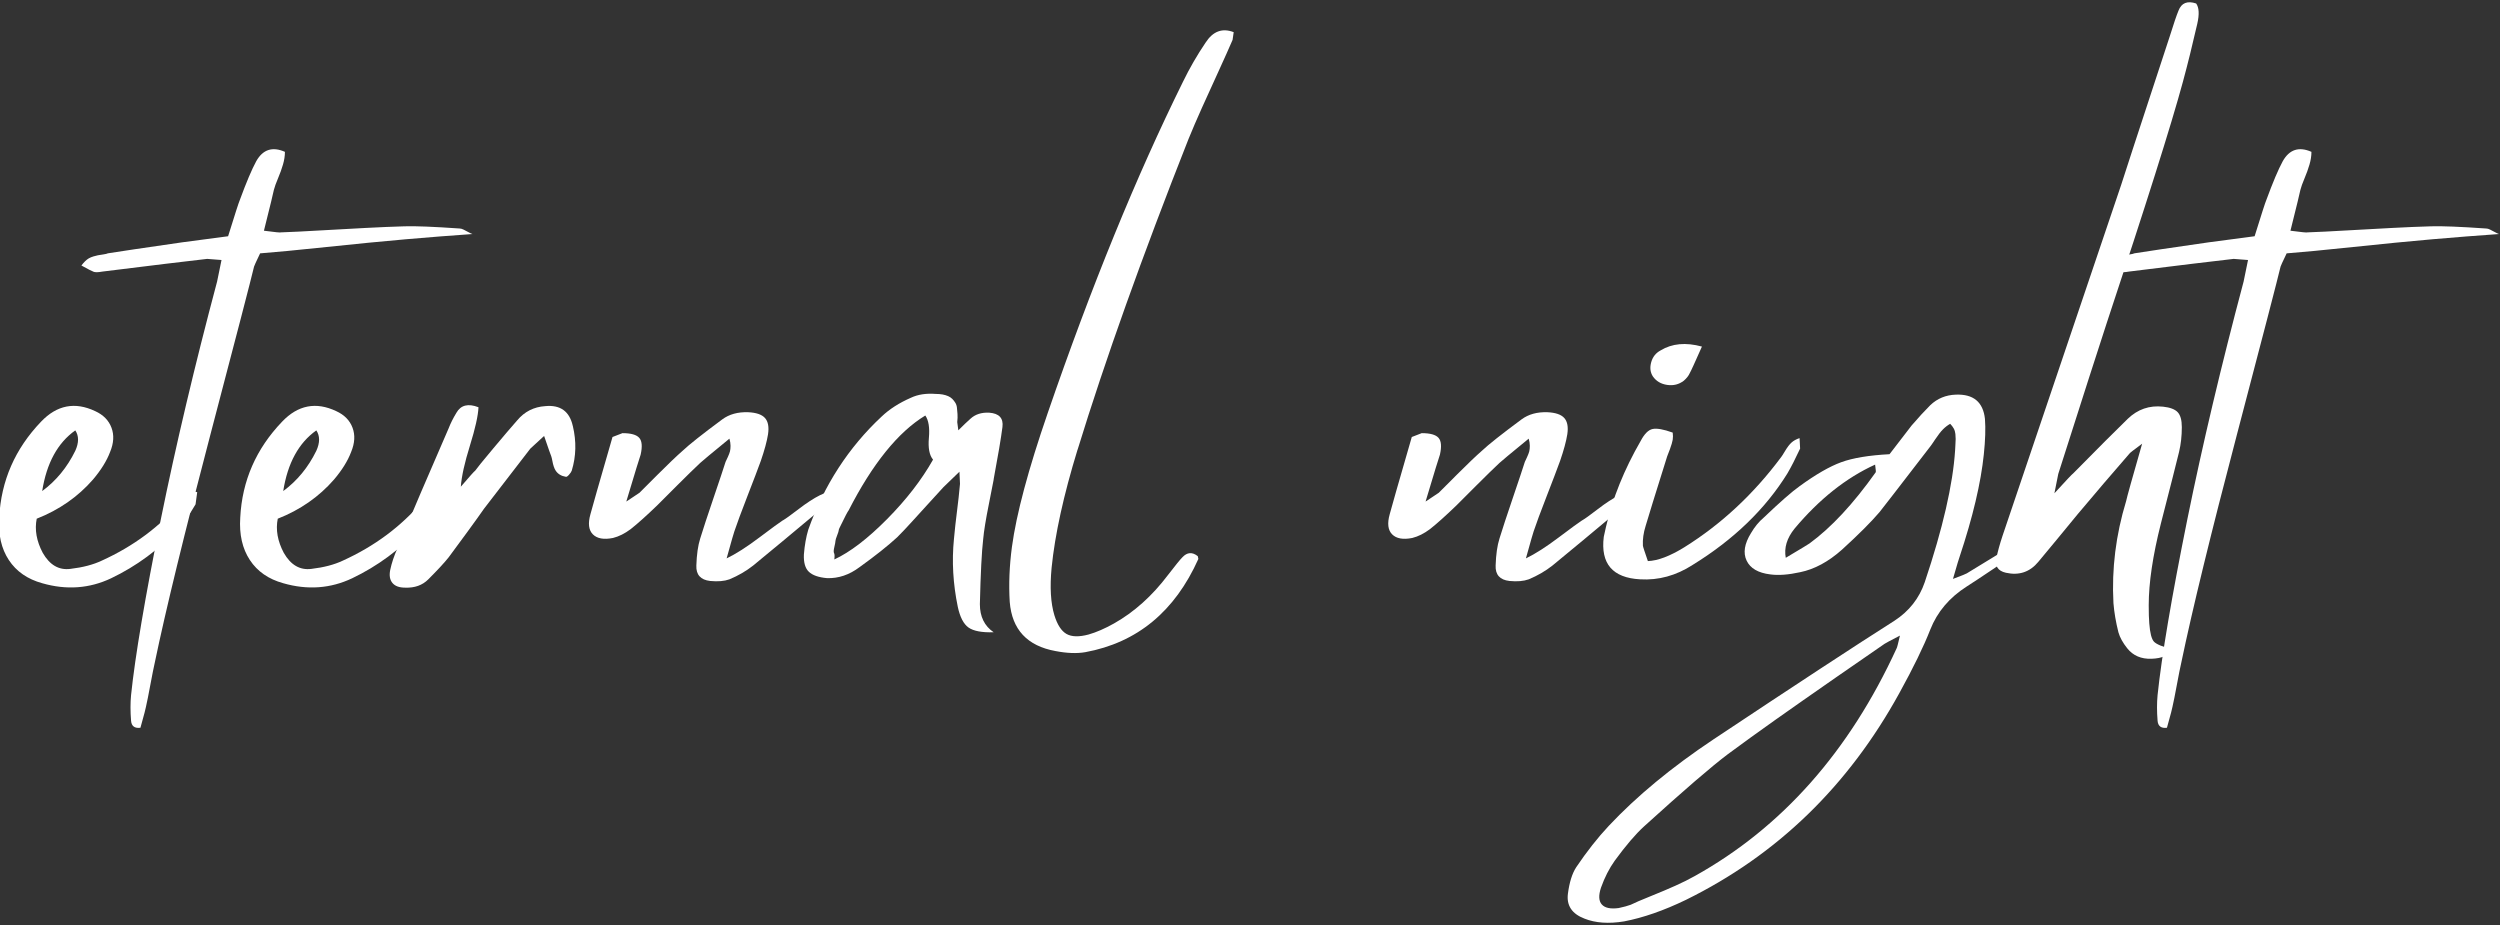
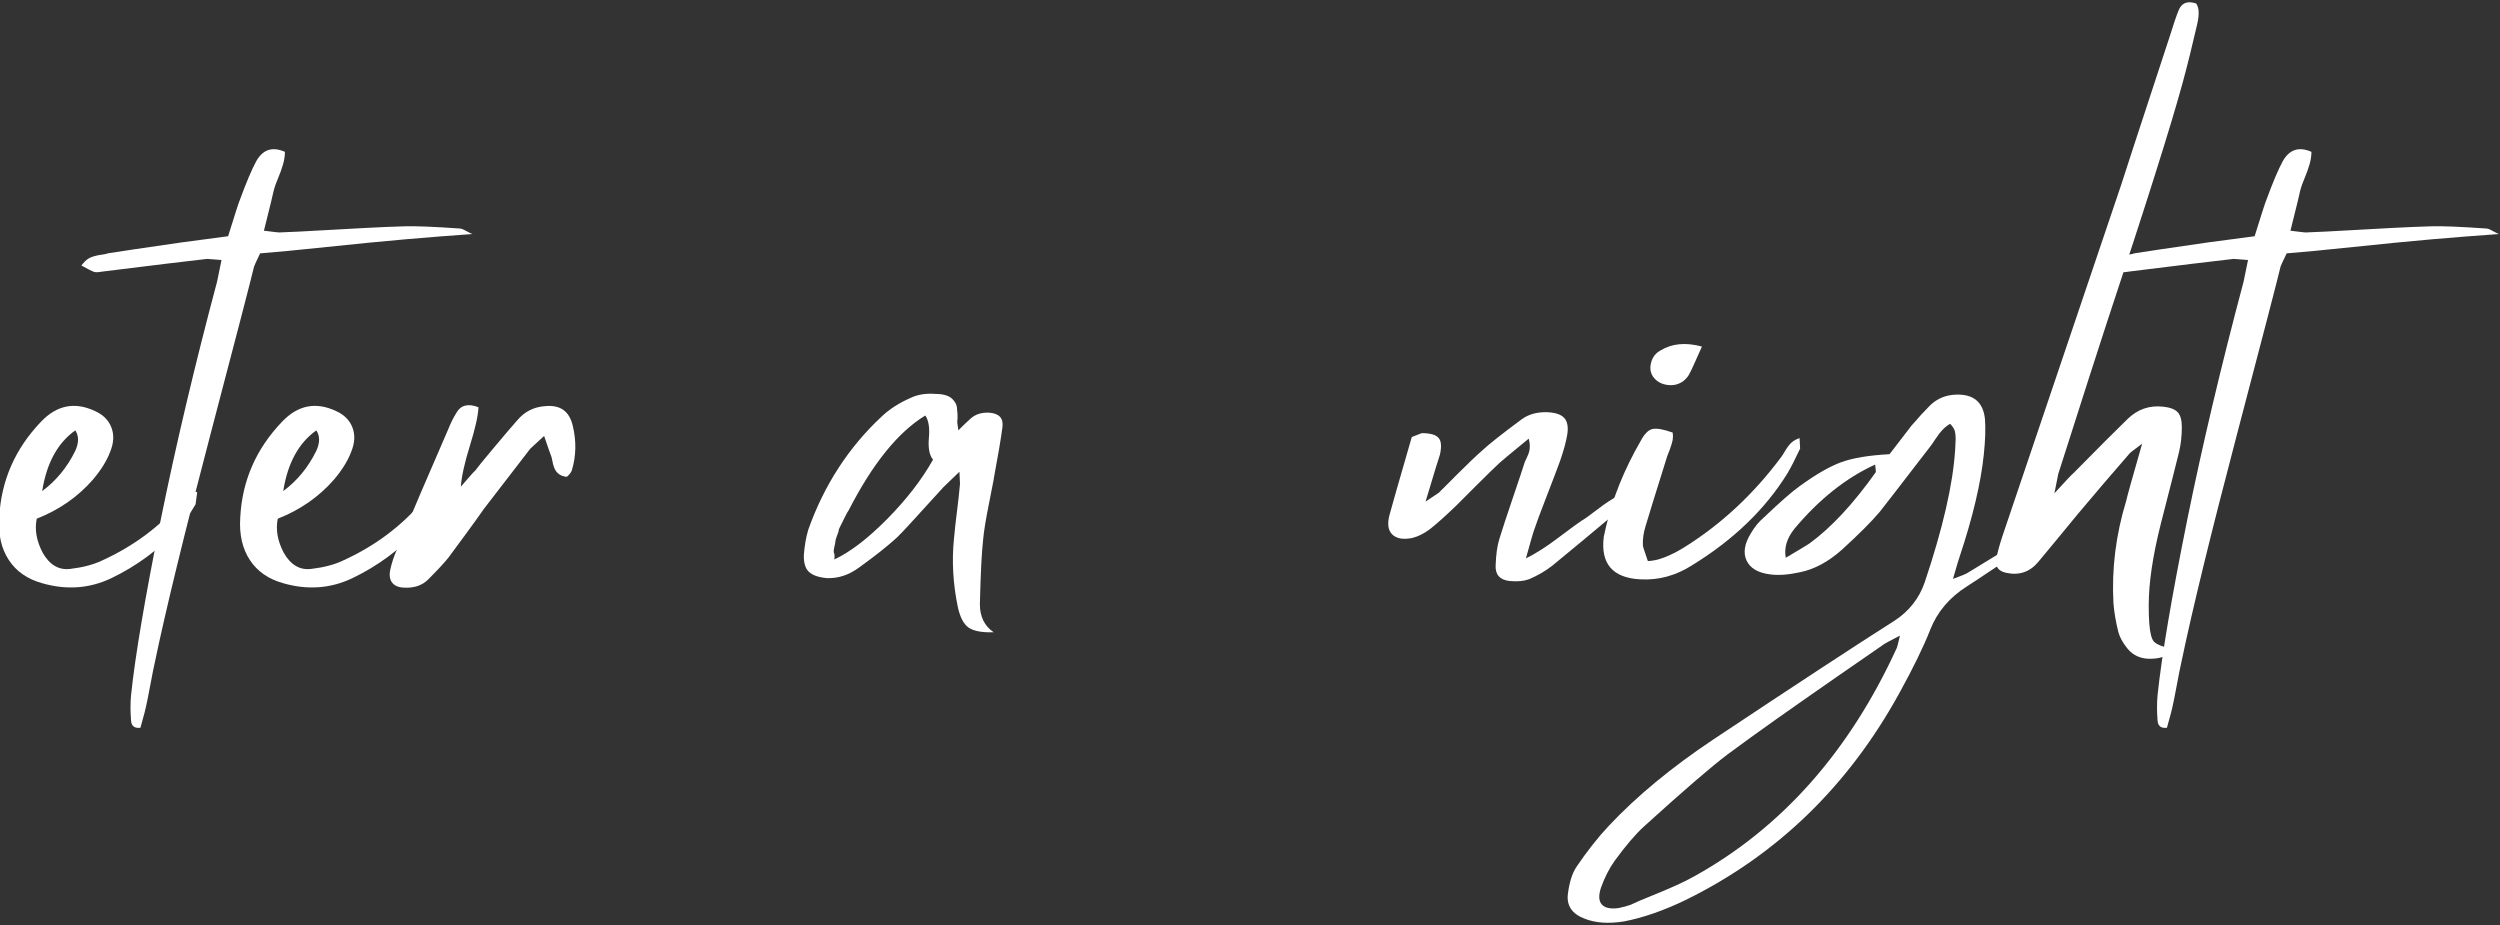
<svg xmlns="http://www.w3.org/2000/svg" id="_Название_бренда" data-name="Название бренда" viewBox="0 0 850.39 314.65">
  <rect x="0" y="0" width="850.39" height="314.65" fill="#333333" stroke="none" />
  <defs>
    <style> .cls-1 { fill: #fff; } </style>
  </defs>
  <path class="cls-1" d="m65.58,167.04l1.5.38c-.38,2.63-.56,4-.56,4.13-2.13,3.63-4.07,6.38-5.82,8.26-6.63,7.13-14.26,12.76-22.89,16.89-7.38,3.5-15.2,4.06-23.45,1.69-5-1.38-8.79-4-11.35-7.88-2.56-3.88-3.66-8.69-3.28-14.45.63-12.51,5.38-23.39,14.26-32.65,5.38-5.63,11.51-6.82,18.39-3.56,2.75,1.25,4.6,3.13,5.54,5.63.94,2.5.78,5.25-.47,8.26-1.13,3-3.07,6.13-5.82,9.38-5.13,5.88-11.51,10.32-19.14,13.32-.75,3.75-.06,7.63,2.06,11.63,2.37,4.13,5.5,5.94,9.38,5.44,4.25-.5,7.82-1.44,10.7-2.81,10.76-4.88,19.76-11.57,27.02-20.08.5-.5,1.81-1.69,3.94-3.56Zm-39.97-20.64c-6,4.25-9.76,11.13-11.26,20.64,4.75-3.5,8.5-8.07,11.26-13.7,1.25-2.75,1.25-5.07,0-6.94Z" />
  <path class="cls-1" d="m156.39,77.73c.37,0,.81.13,1.31.38.5.25,1.03.53,1.6.84.56.31,1.03.53,1.41.66-7.26.5-14.82,1.1-22.7,1.78-7.88.69-16.86,1.57-26.92,2.63-10.07,1.06-17.61,1.78-22.61,2.16-1.38,2.88-2.06,4.38-2.06,4.5-1,4.25-5.94,23.27-14.82,57.04-8.88,33.77-15.2,59.67-18.95,77.68-.37,1.62-.87,4.13-1.5,7.51-.62,3.38-1.13,5.88-1.5,7.51,0,.25-.62,2.63-1.88,7.13-2,.25-3.06-.56-3.19-2.44-.25-3.13-.25-6,0-8.63,1.38-13.26,4.75-33.21,10.13-59.85,5.13-25.27,11.51-52.22,19.14-80.87,0-.12.5-2.56,1.5-7.32-3.13-.25-4.75-.38-4.88-.38-6.63.75-18.51,2.19-35.65,4.32-1.37.25-2.35.28-2.91.09s-1.97-.91-4.22-2.16c.38-.5.78-.97,1.22-1.41.44-.44.88-.78,1.31-1.03.44-.25.97-.47,1.6-.66.63-.19,1.13-.31,1.5-.38.38-.06.97-.16,1.78-.28.81-.12,1.34-.25,1.59-.38,3.88-.62,12.32-1.88,25.33-3.75.75-.12,5.94-.81,15.57-2.06,2.37-7.63,3.69-11.69,3.94-12.2,2.25-6.13,4.13-10.57,5.63-13.32,2.25-4,5.5-5.07,9.76-3.19,0,1.38-.22,2.81-.66,4.32-.44,1.5-1,3.07-1.69,4.69-.69,1.63-1.16,2.94-1.41,3.94-.13.75-1.25,5.38-3.38,13.88,3.75.5,5.69.69,5.82.56,3.5-.12,7.97-.34,13.42-.66,5.44-.31,10.54-.59,15.29-.84,4.75-.25,9.19-.44,13.32-.56,3.63-.12,9.88.13,18.76.75Z" />
  <path class="cls-1" d="m147.57,167.04l1.5.38c-.38,2.63-.56,4-.56,4.13-2.13,3.63-4.07,6.38-5.82,8.26-6.63,7.13-14.26,12.76-22.89,16.89-7.38,3.5-15.2,4.06-23.45,1.69-5-1.38-8.79-4-11.35-7.88-2.56-3.88-3.66-8.69-3.28-14.45.63-12.51,5.38-23.39,14.26-32.65,5.38-5.63,11.51-6.82,18.39-3.56,2.75,1.25,4.6,3.13,5.54,5.63.94,2.5.78,5.25-.47,8.26-1.13,3-3.07,6.13-5.82,9.38-5.13,5.88-11.51,10.32-19.14,13.32-.75,3.75-.06,7.63,2.06,11.63,2.37,4.13,5.5,5.94,9.38,5.44,4.25-.5,7.82-1.44,10.7-2.81,10.76-4.88,19.76-11.57,27.02-20.08.5-.5,1.81-1.69,3.94-3.56Zm-39.97-20.64c-6,4.25-9.76,11.13-11.26,20.64,4.75-3.5,8.5-8.07,11.26-13.7,1.25-2.75,1.25-5.07,0-6.94Z" />
  <path class="cls-1" d="m194.85,144.9c1.25,5.25,1.13,10.32-.37,15.2-.13.38-.44.84-.94,1.41-.5.56-.88.78-1.13.66-1.5-.25-2.63-.94-3.38-2.06-.25-.37-.47-.84-.66-1.41-.19-.56-.35-1.19-.47-1.88-.13-.69-.25-1.22-.38-1.59-.13-.25-.94-2.56-2.44-6.94-3,2.75-4.57,4.19-4.69,4.32-5.63,7.26-10.88,14.07-15.76,20.45-1.13,1.63-3.03,4.29-5.72,7.97-2.69,3.69-4.78,6.54-6.29,8.54-1.38,1.75-3.69,4.25-6.94,7.51-2,2-4.63,2.94-7.88,2.81-2,0-3.44-.53-4.32-1.6-.87-1.06-1.13-2.53-.75-4.41.5-2.37,1.31-4.81,2.44-7.32,4.75-11.51,10.57-25.14,17.45-40.9.62-1.62,1.5-3.38,2.63-5.25,1.5-2.63,4-3.25,7.51-1.88-.13,2.88-1.1,7.22-2.91,13.04-1.81,5.82-2.85,10.48-3.1,13.98,3-3.5,4.63-5.32,4.88-5.44.5-.75,2.53-3.25,6.1-7.51,3.56-4.25,6.28-7.44,8.16-9.57,2.5-3,5.69-4.63,9.57-4.88,5.13-.5,8.26,1.75,9.38,6.75Z" />
-   <path class="cls-1" d="m266.34,176.99c.87-.5,2.66-1.78,5.35-3.85,2.69-2.06,5.1-3.63,7.22-4.69,2.13-1.06,4.44-1.72,6.94-1.97l-1.88,2.81c-13.76,11.51-23.02,19.2-27.77,23.08-2.38,1.88-5.07,3.44-8.07,4.69-1.75.63-3.94.82-6.57.56-3.25-.37-4.82-2.13-4.69-5.25.12-3.75.56-6.82,1.31-9.19,1-3.25,2.5-7.82,4.5-13.7,2-5.88,3.38-10.01,4.13-12.38.12-.25.38-.78.75-1.6.37-.81.62-1.47.75-1.97.12-.5.19-1.13.19-1.88s-.13-1.56-.38-2.44c-6.26,5.13-9.57,7.88-9.94,8.26-1.88,1.75-4.47,4.29-7.79,7.6l-6.85,6.85c-3.63,3.5-6.63,6.19-9.01,8.07-2,1.5-4,2.5-6,3-3.13.63-5.41.22-6.85-1.22-1.44-1.44-1.72-3.72-.84-6.85.38-1.5,2.88-10.26,7.51-26.27l3.38-1.31c2.88,0,4.78.53,5.72,1.6.94,1.06,1.09,2.97.47,5.72-.25.63-1.88,5.94-4.88,15.95,2.88-1.88,4.38-2.88,4.5-3l6.28-6.28c3.57-3.57,6.35-6.22,8.35-7.97,2.25-2.13,6.75-5.69,13.51-10.7,2.37-1.75,5.31-2.56,8.82-2.44,2.75.13,4.66.78,5.72,1.97,1.06,1.19,1.41,3.03,1.03,5.54-.38,2.38-1.19,5.38-2.44,9.01-1,2.75-2.53,6.79-4.6,12.1-2.06,5.32-3.54,9.29-4.41,11.91-.13.25-1,3.32-2.63,9.19,3.13-1.5,6.85-3.88,11.16-7.13,4.32-3.25,6.97-5.19,7.97-5.82Z" />
  <path class="cls-1" d="m338.01,163.1c-.13.75-.69,3.63-1.69,8.63-1,5-1.63,8.88-1.88,11.63-.5,4.25-.88,11.63-1.13,22.14,0,4.25,1.56,7.44,4.69,9.57-4,.12-6.85-.41-8.54-1.6-1.69-1.19-2.91-3.54-3.66-7.04-1.63-7.88-2.06-15.57-1.31-23.08.12-1.38.28-2.94.47-4.69.19-1.75.37-3.31.56-4.69.19-1.38.38-2.94.56-4.69.19-1.75.34-3.31.47-4.69,0-.12-.07-1.5-.19-4.13-3.5,3.38-5.32,5.13-5.44,5.25-1.25,1.38-2.91,3.19-4.97,5.44-2.06,2.25-3.97,4.35-5.72,6.28-1.75,1.94-3.44,3.72-5.07,5.35-3.13,2.88-7.38,6.26-12.76,10.13-3.5,2.63-7.19,3.88-11.07,3.75-2.88-.25-4.94-.97-6.19-2.16-1.25-1.19-1.81-3.16-1.69-5.91.25-3.13.75-5.94,1.5-8.44,5.38-15.13,13.7-27.96,24.95-38.46,2.63-2.5,5.94-4.63,9.94-6.38,2.37-1.13,5.19-1.56,8.44-1.31.87,0,1.66.07,2.35.19.69.13,1.31.31,1.88.56.56.25,1.03.56,1.41.94s.72.82,1.03,1.31c.31.5.5,1.06.56,1.69.06.63.12,1.35.19,2.16.06.82.03,1.72-.09,2.72l.37,2.81c1.75-1.75,3.13-3.06,4.13-3.94,1.62-1.5,3.75-2.19,6.38-2.06,3.38.25,4.88,1.88,4.5,4.88-.5,3.88-1.5,9.82-3,17.82Zm-54.22,27.21c5.38-2.5,11.35-7.07,17.92-13.7,6.57-6.63,11.79-13.38,15.67-20.26-1.25-1.5-1.72-3.97-1.41-7.41.31-3.44-.09-5.97-1.22-7.6-9.26,5.63-17.95,16.39-26.08,32.27-.13.13-.44.66-.94,1.6-.5.94-.78,1.5-.84,1.69-.06.19-.35.75-.84,1.69-.5.94-.75,1.53-.75,1.78s-.19.84-.56,1.78c-.37.94-.56,1.57-.56,1.88s-.13,1-.38,2.06c-.25,1.06-.28,1.75-.09,2.06.19.31.22,1.03.09,2.16Z" />
-   <path class="cls-1" d="m366.53,152.97c-4.76,15.51-7.69,28.89-8.82,40.15-.63,6.63-.31,12.01.94,16.14,1,3.25,2.37,5.38,4.13,6.38,1.75,1,4.25,1.06,7.51.19,2.63-.75,5.5-2,8.63-3.75,6.88-3.88,13.01-9.38,18.39-16.51,2.5-3.25,4.13-5.25,4.88-6,1.62-1.75,3.38-1.88,5.25-.38.12.5.19.82.19.94-8.01,17.89-20.83,28.46-38.46,31.71-2.88.5-6.26.37-10.13-.38-9.63-1.75-14.82-7.32-15.57-16.7-.37-6-.12-12.26.75-18.76,1.5-11.13,5.56-26.33,12.2-45.59,14.76-42.9,30.08-80.43,45.97-112.58,2.25-4.63,4.81-9.07,7.69-13.32,2.5-3.88,5.69-5.07,9.57-3.57l-.38,2.63c-1.13,2.63-2.72,6.19-4.78,10.69s-3.94,8.63-5.63,12.38-3.22,7.32-4.6,10.7c-15.76,39.9-28.33,75.12-37.71,105.63Z" />
  <path class="cls-1" d="m538.21,176.99c.88-.5,2.66-1.78,5.35-3.85s5.1-3.63,7.23-4.69c2.13-1.06,4.44-1.72,6.94-1.97l-1.88,2.81c-13.76,11.51-23.02,19.2-27.77,23.08-2.38,1.88-5.07,3.44-8.07,4.69-1.75.63-3.94.82-6.57.56-3.25-.37-4.82-2.13-4.69-5.25.12-3.75.56-6.82,1.31-9.19,1-3.25,2.5-7.82,4.5-13.7,2-5.88,3.38-10.01,4.13-12.38.12-.25.38-.78.75-1.6.37-.81.62-1.47.75-1.97.12-.5.19-1.13.19-1.88s-.13-1.56-.38-2.44c-6.26,5.13-9.57,7.88-9.94,8.26-1.88,1.75-4.47,4.29-7.79,7.6-3.32,3.32-5.6,5.6-6.85,6.85-3.63,3.5-6.63,6.19-9.01,8.07-2,1.5-4,2.5-6,3-3.13.63-5.41.22-6.85-1.22-1.44-1.44-1.72-3.72-.84-6.85.38-1.5,2.88-10.26,7.51-26.27l3.38-1.31c2.88,0,4.78.53,5.72,1.6.94,1.06,1.09,2.97.47,5.72-.25.63-1.88,5.94-4.88,15.95,2.88-1.88,4.38-2.88,4.5-3l6.28-6.28c3.57-3.57,6.35-6.22,8.35-7.97,2.25-2.13,6.75-5.69,13.51-10.7,2.37-1.75,5.31-2.56,8.82-2.44,2.75.13,4.66.78,5.72,1.97,1.06,1.19,1.41,3.03,1.03,5.54-.38,2.38-1.19,5.38-2.44,9.01-1,2.75-2.53,6.79-4.6,12.1-2.07,5.32-3.54,9.29-4.41,11.91-.12.25-1,3.32-2.63,9.19,3.12-1.5,6.85-3.88,11.16-7.13,4.32-3.25,6.97-5.19,7.97-5.82Z" />
  <path class="cls-1" d="m612.13,149.03c.12,2.25.19,3.44.19,3.56-1.63,3.5-3.07,6.32-4.32,8.44-7.51,12.13-18.26,22.52-32.27,31.15-5.63,3.63-11.57,5.25-17.82,4.88-9.38-.5-13.51-5.32-12.38-14.45.25-1.25.5-2.37.75-3.38,2.25-9.76,6.19-19.51,11.82-29.27,1.25-2.37,2.59-3.72,4.03-4.03,1.44-.31,3.72.09,6.85,1.22.12.88.12,1.69,0,2.44-.13.75-.44,1.81-.94,3.19-.5,1.38-.82,2.19-.94,2.44-4.01,12.76-6.44,20.64-7.32,23.64-.75,2.38-1.06,4.63-.94,6.75,0,.25.56,2,1.69,5.25,3.38-.12,7.51-1.69,12.38-4.69,12.63-7.88,23.64-18.14,33.02-30.77.12-.12.56-.81,1.31-2.06.75-1.25,1.47-2.19,2.16-2.81.69-.62,1.6-1.13,2.72-1.5Zm-39.4-19.51c-1.63,1.25-3.5,1.72-5.63,1.41-2.13-.31-3.75-1.28-4.88-2.91-.88-1.38-1.06-2.97-.56-4.79.5-1.81,1.56-3.16,3.19-4.03,3.88-2.37,8.57-2.81,14.07-1.31-2.38,5.38-3.75,8.38-4.13,9.01-.37.88-1.06,1.75-2.06,2.63Z" />
  <path class="cls-1" d="m693,180.18c3.13-1.75,6.06-2.81,8.82-3.19-2.75,2.13-4.19,3.25-4.32,3.38-15.64,10.63-25.14,17.01-28.52,19.14-5.88,3.75-10.01,8.63-12.38,14.64-2.25,5.75-5.75,12.95-10.51,21.58-17.39,31.65-41.59,55.1-72.61,70.36-7.51,3.63-14.51,6.07-21.01,7.32-5.25.87-9.76.56-13.51-.94-4.25-1.63-6.13-4.44-5.63-8.44.5-3.88,1.44-6.88,2.81-9.01,3.63-5.38,7.32-10.07,11.07-14.07,9.51-10.13,21.39-19.95,35.65-29.46,28.02-18.64,48.53-32.08,61.54-40.34,5-3.25,8.44-7.63,10.32-13.13,6.13-18.26,9.57-33.21,10.32-44.84,0-.38.03-1,.1-1.88.06-.87.09-1.53.09-1.97s-.03-1-.09-1.69c-.07-.69-.25-1.31-.56-1.88-.31-.56-.72-1.09-1.22-1.6-.88.5-1.69,1.13-2.44,1.88-.75.75-1.63,1.88-2.63,3.38-1,1.5-1.56,2.32-1.69,2.44-10.88,14.14-16.64,21.58-17.26,22.33-2.88,3.38-7.13,7.63-12.76,12.76-4.63,4.13-9.38,6.69-14.26,7.69-4.01.88-7.38,1.13-10.13.75-4.13-.5-6.82-2.06-8.07-4.69-1.25-2.63-.75-5.75,1.5-9.38,1.25-2.13,2.69-3.88,4.32-5.25,5.5-5.25,9.57-8.82,12.2-10.69,5.5-4,10.22-6.72,14.17-8.16,3.94-1.44,9.41-2.35,16.42-2.72,4.63-6,7.13-9.26,7.51-9.76,2.37-2.75,4.5-5.07,6.38-6.94,2.37-2.25,5.26-3.44,8.63-3.56,6-.25,9.32,2.5,9.94,8.26.25,3.25.12,7.26-.38,12.01-1,9.76-3.75,21.39-8.25,34.9-.13.25-.88,2.75-2.25,7.51,3-1.13,4.56-1.75,4.69-1.88,2.5-1.5,6.44-3.91,11.82-7.22,5.38-3.31,9.44-5.85,12.2-7.6Zm-47.85,40.34c.12-.13.5-1.57,1.13-4.32-3.38,1.75-5.13,2.69-5.25,2.81-2.75,1.88-8.23,5.66-16.42,11.35-8.19,5.69-15.07,10.51-20.64,14.45-5.56,3.94-10.98,7.85-16.23,11.73-5.5,4.13-15.01,12.32-28.52,24.58-2.88,2.63-6.19,6.5-9.94,11.63-1.88,2.63-3.44,5.69-4.69,9.19-.87,2.63-.78,4.53.28,5.72,1.06,1.19,2.97,1.59,5.72,1.22,1.75-.38,3.13-.75,4.13-1.13,1.25-.63,3.5-1.6,6.76-2.91,3.25-1.31,6.07-2.5,8.44-3.57,2.38-1.06,4.57-2.16,6.57-3.28,29.65-16.51,52.54-42.34,68.67-77.49Zm-7.13-59.85c.12,0,.06-.87-.19-2.63-9.88,4.5-19.01,11.76-27.39,21.76-2.63,3.25-3.63,6.57-3,9.94,5.25-3.13,7.94-4.75,8.07-4.88,7.38-5.38,14.88-13.44,22.52-24.2Z" />
  <path class="cls-1" d="m747.03,1.18c1,1.38,1.13,3.69.38,6.94-1.63,7.13-3.25,13.7-4.88,19.7-4,14.76-12.64,42.09-25.89,81.99-2.63,8.01-8.13,25.14-16.51,51.41,0,.13-.44,2.32-1.31,6.57,4-4.38,6.13-6.63,6.38-6.75,8.38-8.5,14.57-14.7,18.57-18.58,3.38-3.25,7.38-4.63,12.01-4.13,2.37.25,4.03.88,4.97,1.88.94,1,1.41,2.69,1.41,5.07,0,3-.31,5.82-.94,8.44-.88,3.63-2.94,11.76-6.19,24.39-2.75,10.88-4.13,20.14-4.13,27.77,0,2.63.06,4.69.19,6.19.25,3.25.78,5.32,1.59,6.19.81.87,2.91,1.75,6.29,2.63-1.13,2-3.5,3.06-7.13,3.19-3.5.12-6.26-1.06-8.25-3.56-1.5-1.88-2.5-3.69-3-5.44-.88-3.5-1.44-6.82-1.69-9.94-.63-11.63.81-23.2,4.32-34.71.25-1.25,2.06-7.75,5.44-19.51-2.88,2.13-4.32,3.25-4.32,3.38-5.88,6.75-11.76,13.64-17.64,20.64-1.63,2-3.94,4.82-6.94,8.44-3,3.63-5.13,6.19-6.38,7.69-2.87,3.5-6.57,4.76-11.07,3.75-2.75-.62-3.81-2.31-3.19-5.07.38-2,1.06-4.5,2.06-7.51,2.13-6.25,8.07-23.83,17.82-52.72,9.76-28.89,17.26-51.1,22.52-66.61,0-.12,5.5-16.95,16.51-50.47,1.37-4.38,2.37-7.32,3-8.82,1-2.63,3-3.44,6-2.44Z" />
  <path class="cls-1" d="m845.73,77.73c.38,0,.81.13,1.31.38.5.25,1.03.53,1.6.84.56.31,1.03.53,1.41.66-7.26.5-14.82,1.1-22.7,1.78-7.88.69-16.86,1.57-26.92,2.63-10.07,1.06-17.61,1.78-22.61,2.16-1.38,2.88-2.07,4.38-2.07,4.5-1,4.25-5.94,23.27-14.82,57.04-8.88,33.77-15.2,59.67-18.95,77.68-.38,1.62-.87,4.13-1.5,7.51-.62,3.38-1.13,5.88-1.5,7.51,0,.25-.62,2.63-1.88,7.13-2,.25-3.06-.56-3.19-2.44-.25-3.13-.25-6,0-8.63,1.38-13.26,4.75-33.21,10.13-59.85,5.13-25.27,11.51-52.22,19.14-80.87,0-.12.5-2.56,1.5-7.32-3.13-.25-4.76-.38-4.88-.38-6.63.75-18.51,2.19-35.65,4.32-1.37.25-2.35.28-2.91.09s-1.97-.91-4.22-2.16c.38-.5.78-.97,1.22-1.41.44-.44.88-.78,1.31-1.03.44-.25.97-.47,1.6-.66.63-.19,1.13-.31,1.5-.38.38-.06.97-.16,1.78-.28.82-.12,1.34-.25,1.59-.38,3.88-.62,12.32-1.88,25.33-3.75.75-.12,5.94-.81,15.57-2.06,2.37-7.63,3.69-11.69,3.94-12.2,2.25-6.13,4.13-10.57,5.63-13.32,2.25-4,5.5-5.07,9.76-3.19,0,1.38-.22,2.81-.66,4.32-.44,1.5-1,3.07-1.69,4.69-.69,1.63-1.16,2.94-1.41,3.94-.13.75-1.25,5.38-3.38,13.88,3.75.5,5.69.69,5.82.56,3.5-.12,7.97-.34,13.41-.66,5.44-.31,10.54-.59,15.29-.84,4.75-.25,9.19-.44,13.32-.56,3.63-.12,9.88.13,18.76.75Z" />
</svg>